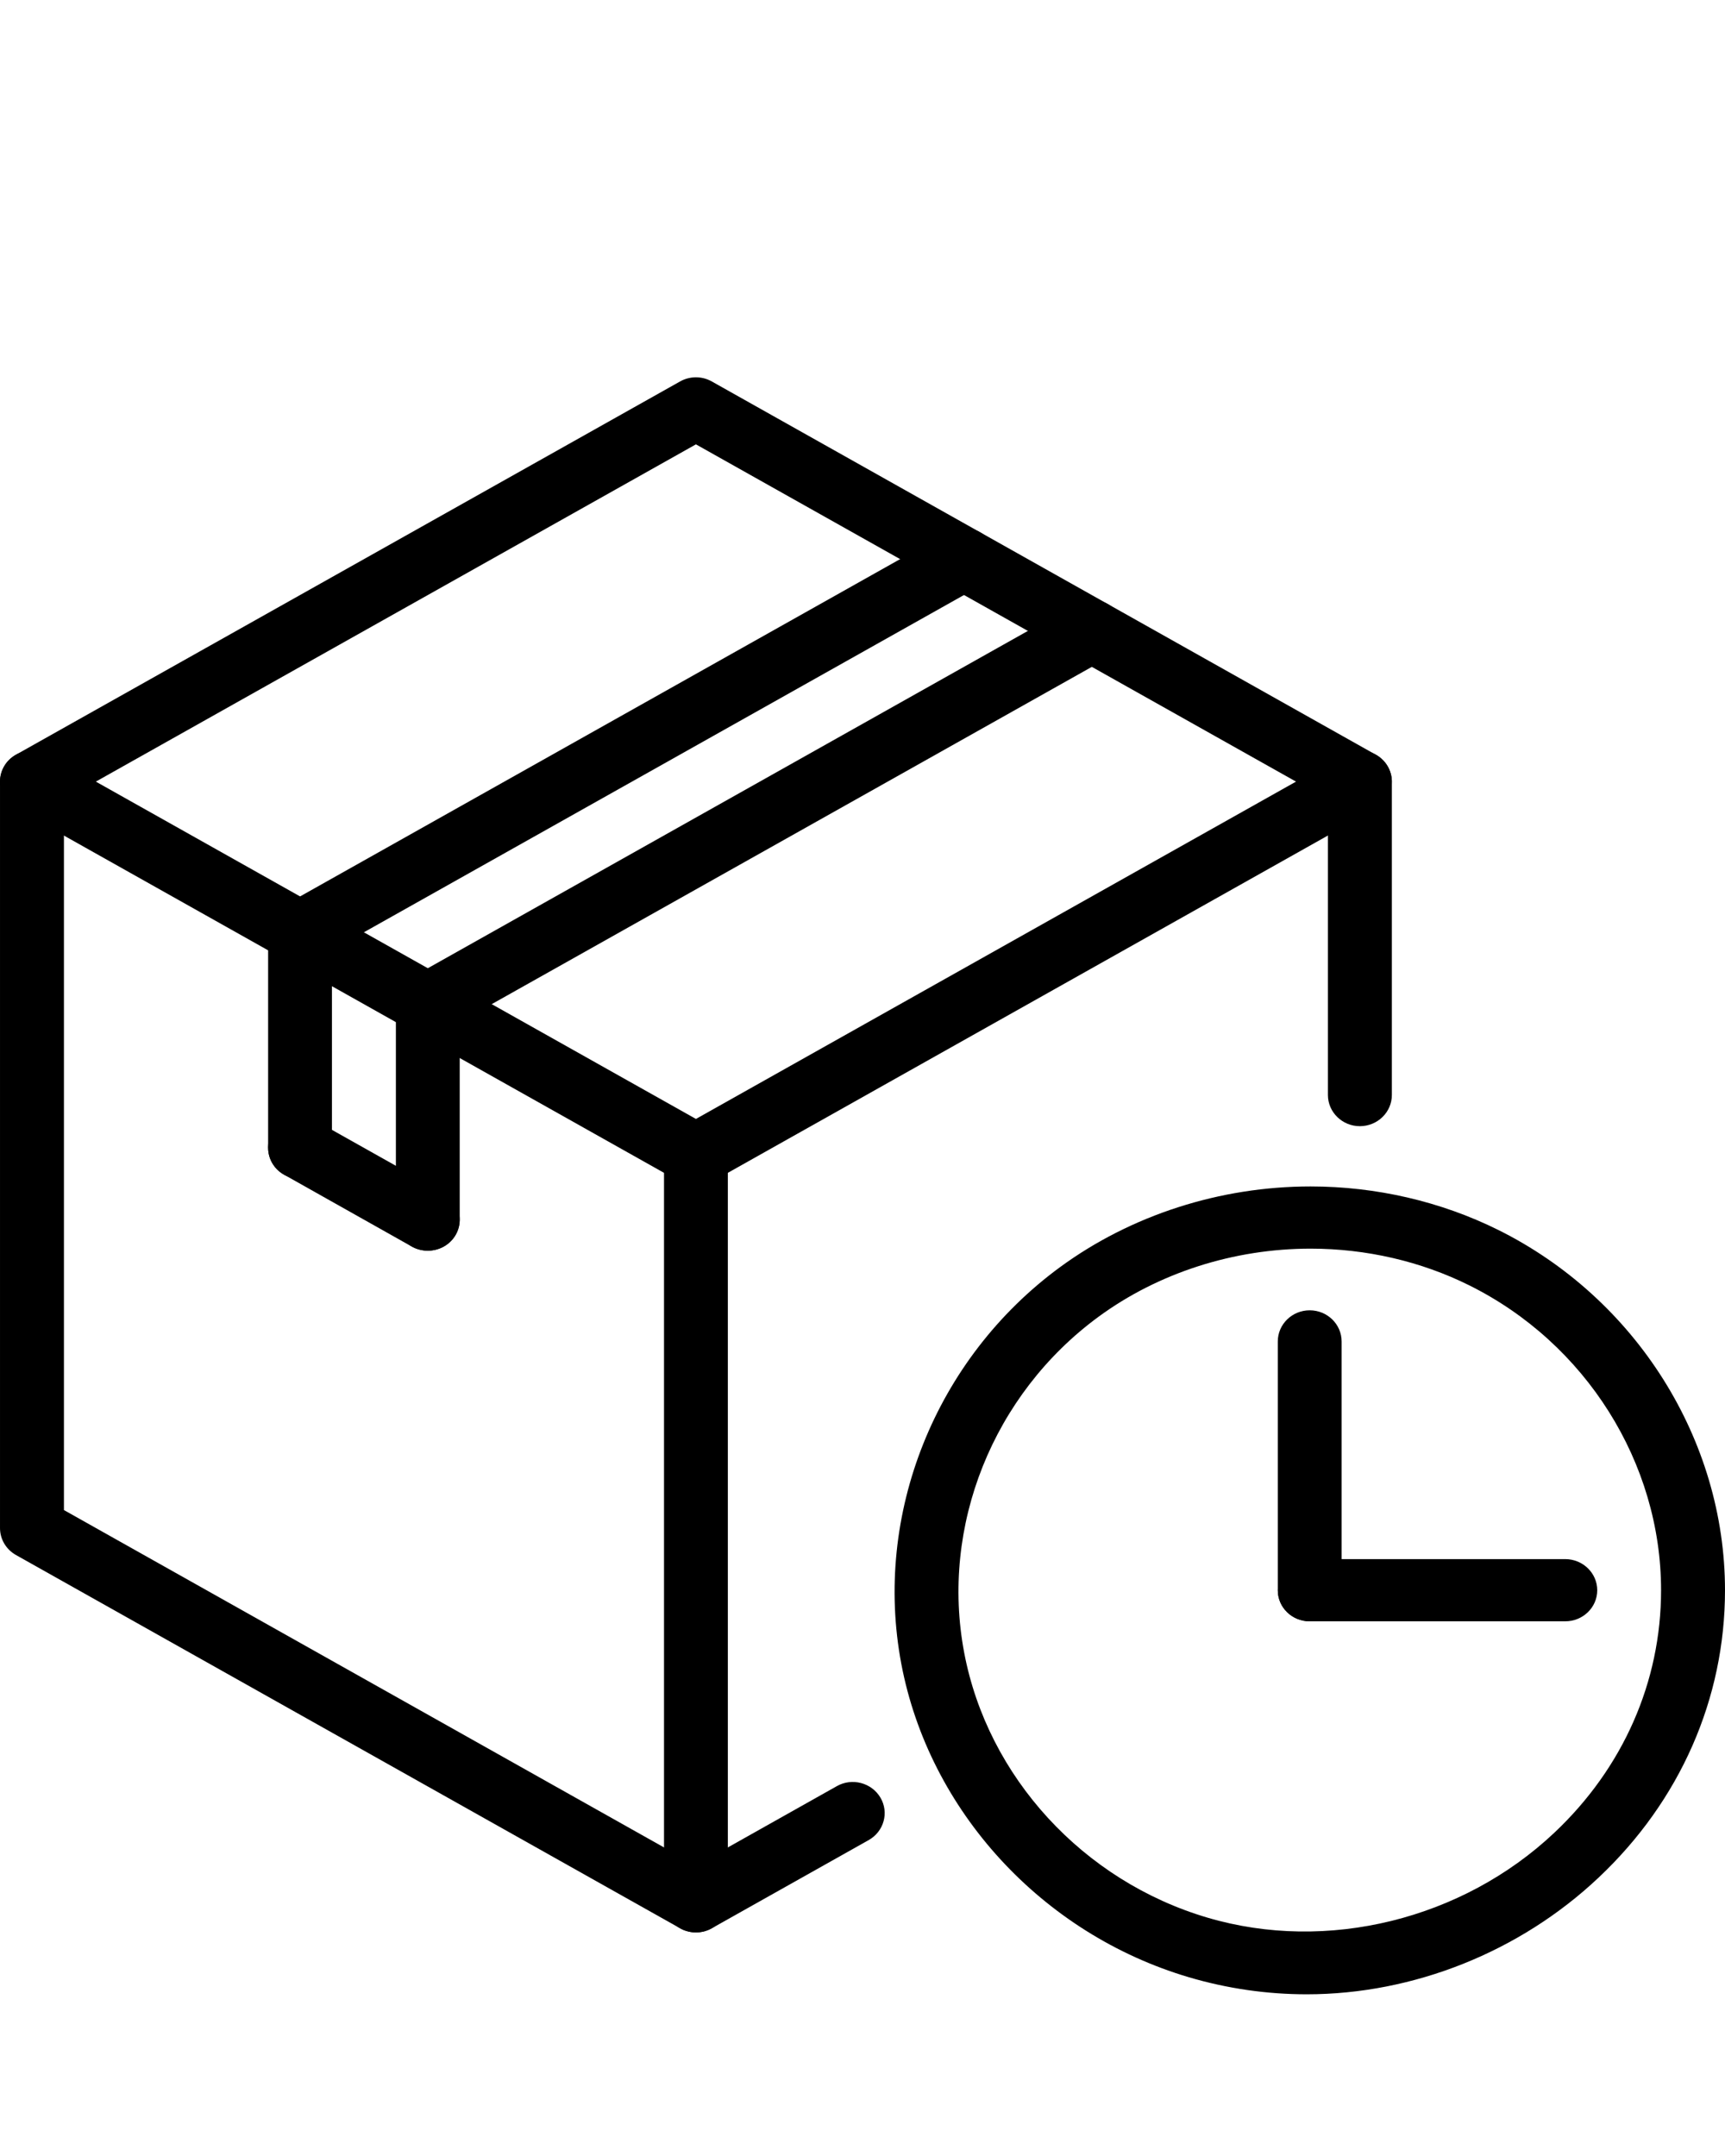
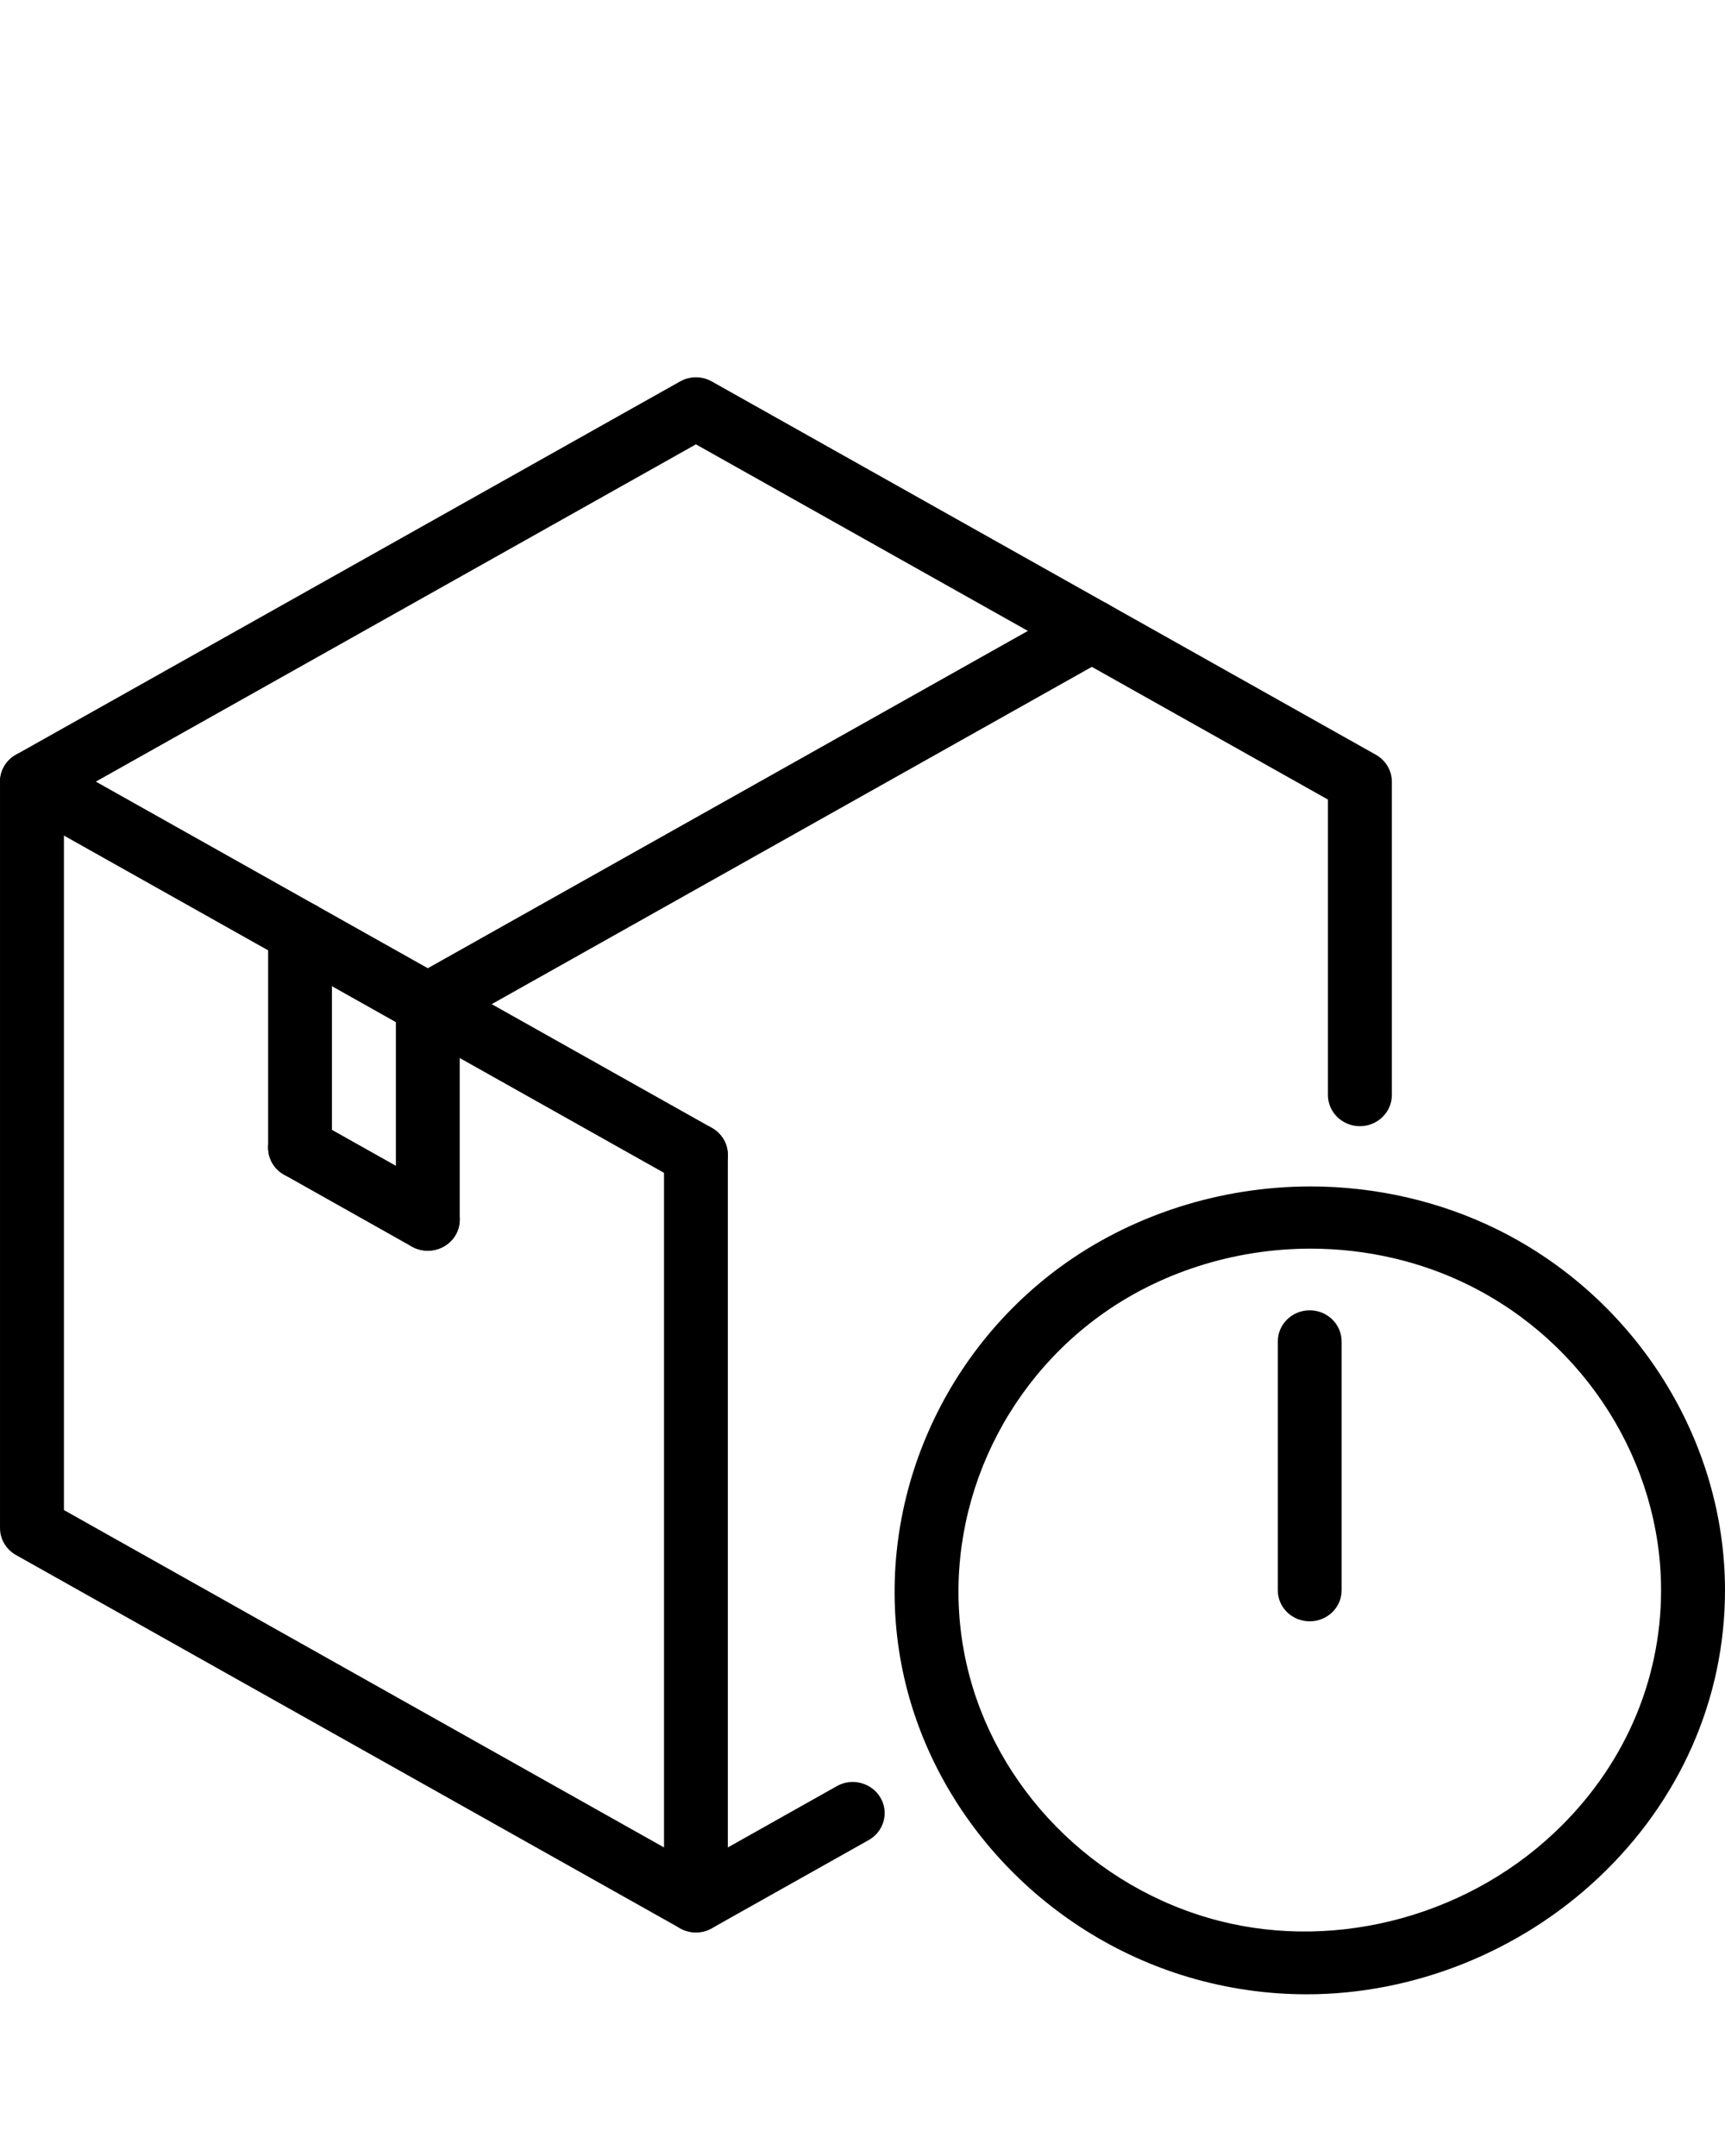
<svg xmlns="http://www.w3.org/2000/svg" width="16" height="20" viewBox="0 0 16 20" fill="none">
  <path d="M12.148 15.04C11.984 15.04 11.852 14.911 11.852 14.752V12.444C11.852 12.285 11.984 12.155 12.148 12.155C12.312 12.155 12.444 12.285 12.444 12.444V14.752C12.444 14.911 12.312 15.04 12.148 15.04Z" fill="black" />
-   <path d="M14.518 15.04H12.148C11.984 15.04 11.852 14.911 11.852 14.752C11.852 14.593 11.984 14.463 12.148 14.463H14.518C14.682 14.463 14.815 14.593 14.815 14.752C14.815 14.911 14.682 15.04 14.518 15.04Z" fill="black" />
  <path d="M6.455 17.926C6.404 17.926 6.353 17.913 6.307 17.887L0.148 14.425C0.056 14.373 7.09254e-05 14.278 7.09254e-05 14.175V7.251C7.09254e-05 7.148 0.056 7.052 0.148 7.001L6.307 3.539C6.399 3.487 6.511 3.487 6.603 3.539L12.761 7.001C12.853 7.053 12.91 7.148 12.91 7.251V10.158C12.91 10.317 12.777 10.447 12.613 10.447C12.45 10.447 12.317 10.317 12.317 10.158V7.417L6.455 4.122L0.593 7.417V14.008L6.455 17.304L7.762 16.569C7.903 16.489 8.084 16.537 8.166 16.675C8.248 16.813 8.199 16.989 8.058 17.069L6.603 17.887C6.557 17.913 6.506 17.926 6.455 17.926Z" fill="black" />
  <path d="M12.12 18.5C11.751 18.5 11.384 18.447 11.028 18.342C9.665 17.939 8.618 16.798 8.36 15.435C8.098 14.048 8.675 12.603 9.833 11.754C10.491 11.272 11.316 11.006 12.156 11.006C12.763 11.006 13.364 11.145 13.896 11.409C15.174 12.044 16 13.356 16 14.752C16 15.758 15.583 16.706 14.827 17.418C14.098 18.106 13.111 18.5 12.12 18.5ZM12.156 11.583C11.444 11.583 10.745 11.807 10.189 12.215C9.21 12.934 8.721 14.156 8.943 15.33C9.161 16.484 10.047 17.449 11.2 17.789C12.31 18.117 13.565 17.804 14.415 17.003C15.055 16.401 15.407 15.601 15.407 14.752C15.407 13.57 14.709 12.46 13.627 11.923C13.179 11.7 12.67 11.583 12.156 11.583Z" fill="black" />
-   <path d="M2.783 8.937C2.681 8.937 2.581 8.885 2.526 8.793C2.445 8.655 2.493 8.478 2.635 8.399L8.793 4.937C8.934 4.857 9.116 4.904 9.198 5.042C9.28 5.18 9.231 5.357 9.09 5.436L2.931 8.898C2.885 8.925 2.834 8.937 2.783 8.937Z" fill="black" />
  <path d="M3.968 9.604C3.866 9.604 3.766 9.552 3.711 9.459C3.63 9.321 3.678 9.145 3.82 9.065L9.978 5.603C10.12 5.523 10.301 5.57 10.383 5.709C10.465 5.847 10.416 6.023 10.275 6.103L4.116 9.565C4.07 9.591 4.019 9.604 3.968 9.604Z" fill="black" />
  <path d="M3.968 11.602C3.804 11.602 3.672 11.473 3.672 11.314V9.315C3.672 9.156 3.804 9.026 3.968 9.026C4.132 9.026 4.264 9.156 4.264 9.315V11.314C4.264 11.473 4.132 11.602 3.968 11.602Z" fill="black" />
  <path d="M3.968 11.602C3.918 11.602 3.866 11.59 3.82 11.564L2.635 10.897C2.493 10.818 2.445 10.641 2.526 10.503C2.608 10.365 2.789 10.317 2.931 10.398L4.116 11.064C4.258 11.144 4.306 11.32 4.225 11.458C4.17 11.551 4.07 11.602 3.968 11.602Z" fill="black" />
  <path d="M2.783 10.936C2.619 10.936 2.487 10.807 2.487 10.647V8.649C2.487 8.489 2.619 8.36 2.783 8.36C2.946 8.36 3.079 8.489 3.079 8.649V10.647C3.079 10.807 2.946 10.936 2.783 10.936Z" fill="black" />
  <path d="M6.455 17.926C6.291 17.926 6.159 17.796 6.159 17.637V10.713C6.159 10.554 6.291 10.424 6.455 10.424C6.618 10.424 6.751 10.554 6.751 10.713V17.637C6.751 17.796 6.618 17.926 6.455 17.926Z" fill="black" />
  <path d="M6.455 11.001C6.404 11.001 6.354 10.989 6.307 10.963L0.148 7.501C0.006 7.421 -0.042 7.244 0.04 7.106C0.122 6.969 0.303 6.921 0.445 7.001L6.603 10.463C6.745 10.543 6.793 10.719 6.711 10.857C6.656 10.95 6.557 11.001 6.455 11.001Z" fill="black" />
-   <path d="M6.455 11.001C6.353 11.001 6.253 10.95 6.198 10.857C6.116 10.719 6.165 10.543 6.307 10.463L12.465 7.001C12.607 6.921 12.788 6.968 12.87 7.106C12.952 7.245 12.903 7.421 12.761 7.501L6.603 10.963C6.556 10.989 6.505 11.001 6.455 11.001Z" fill="black" />
</svg>